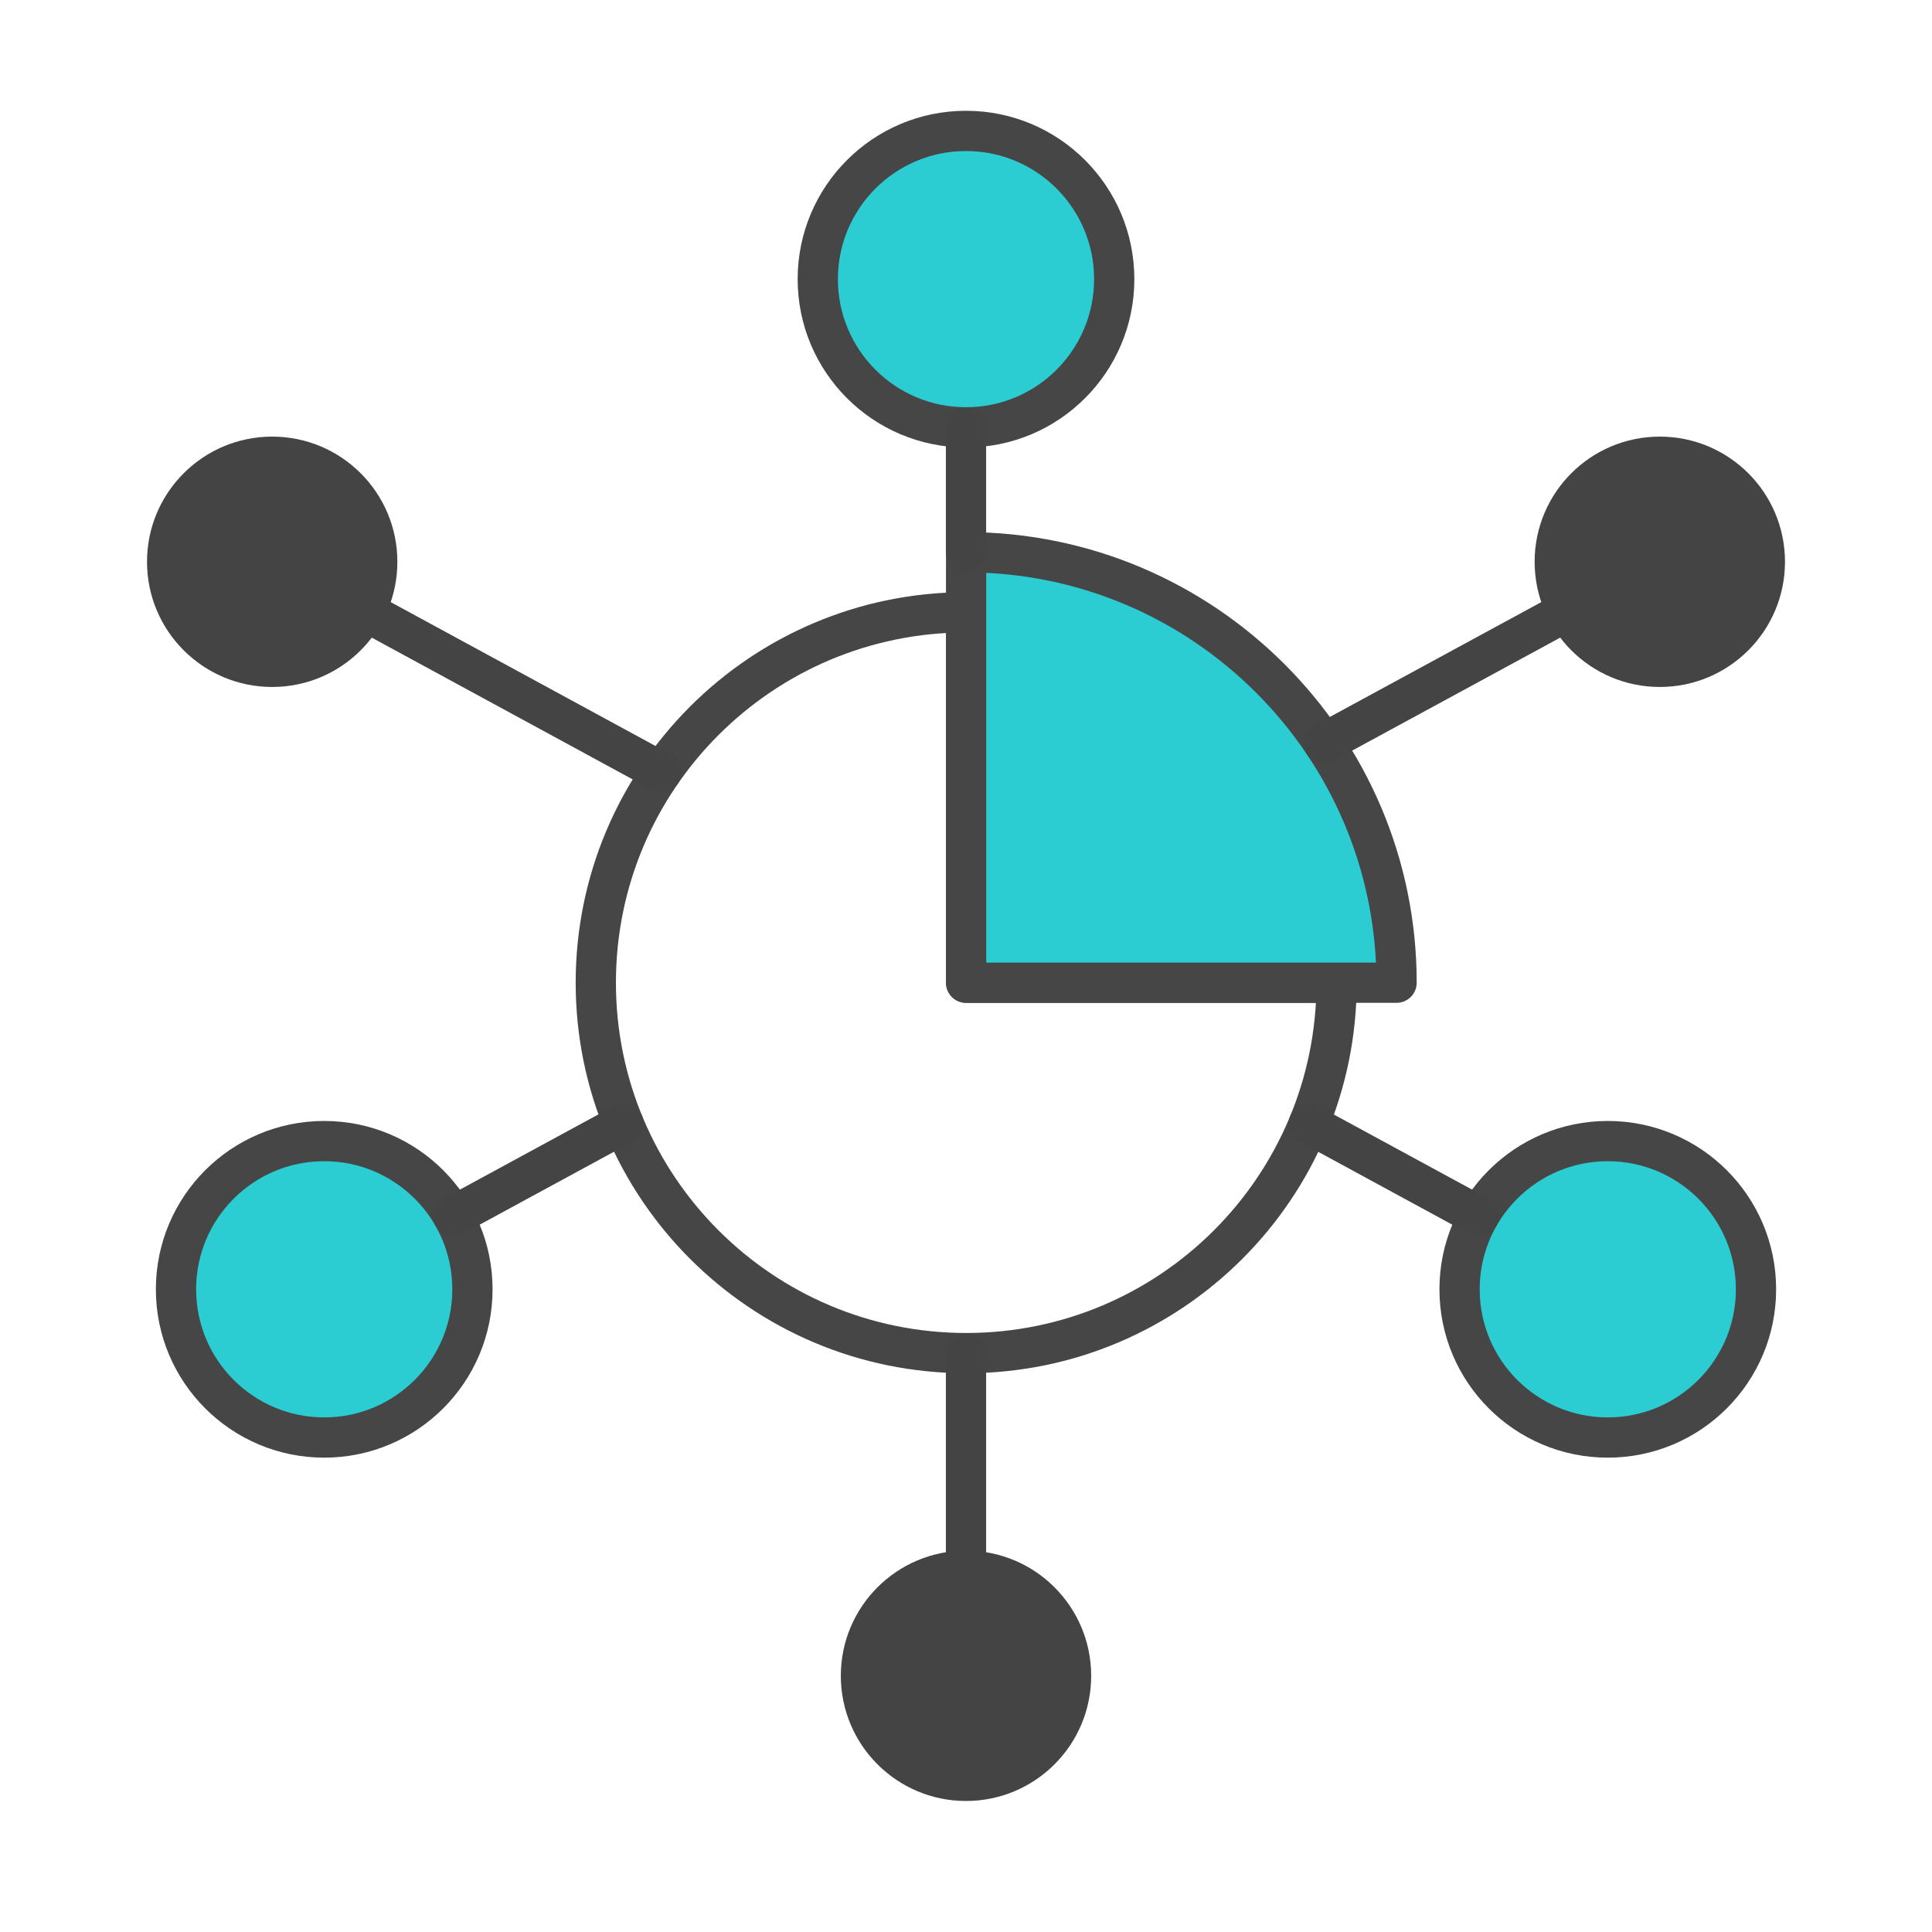
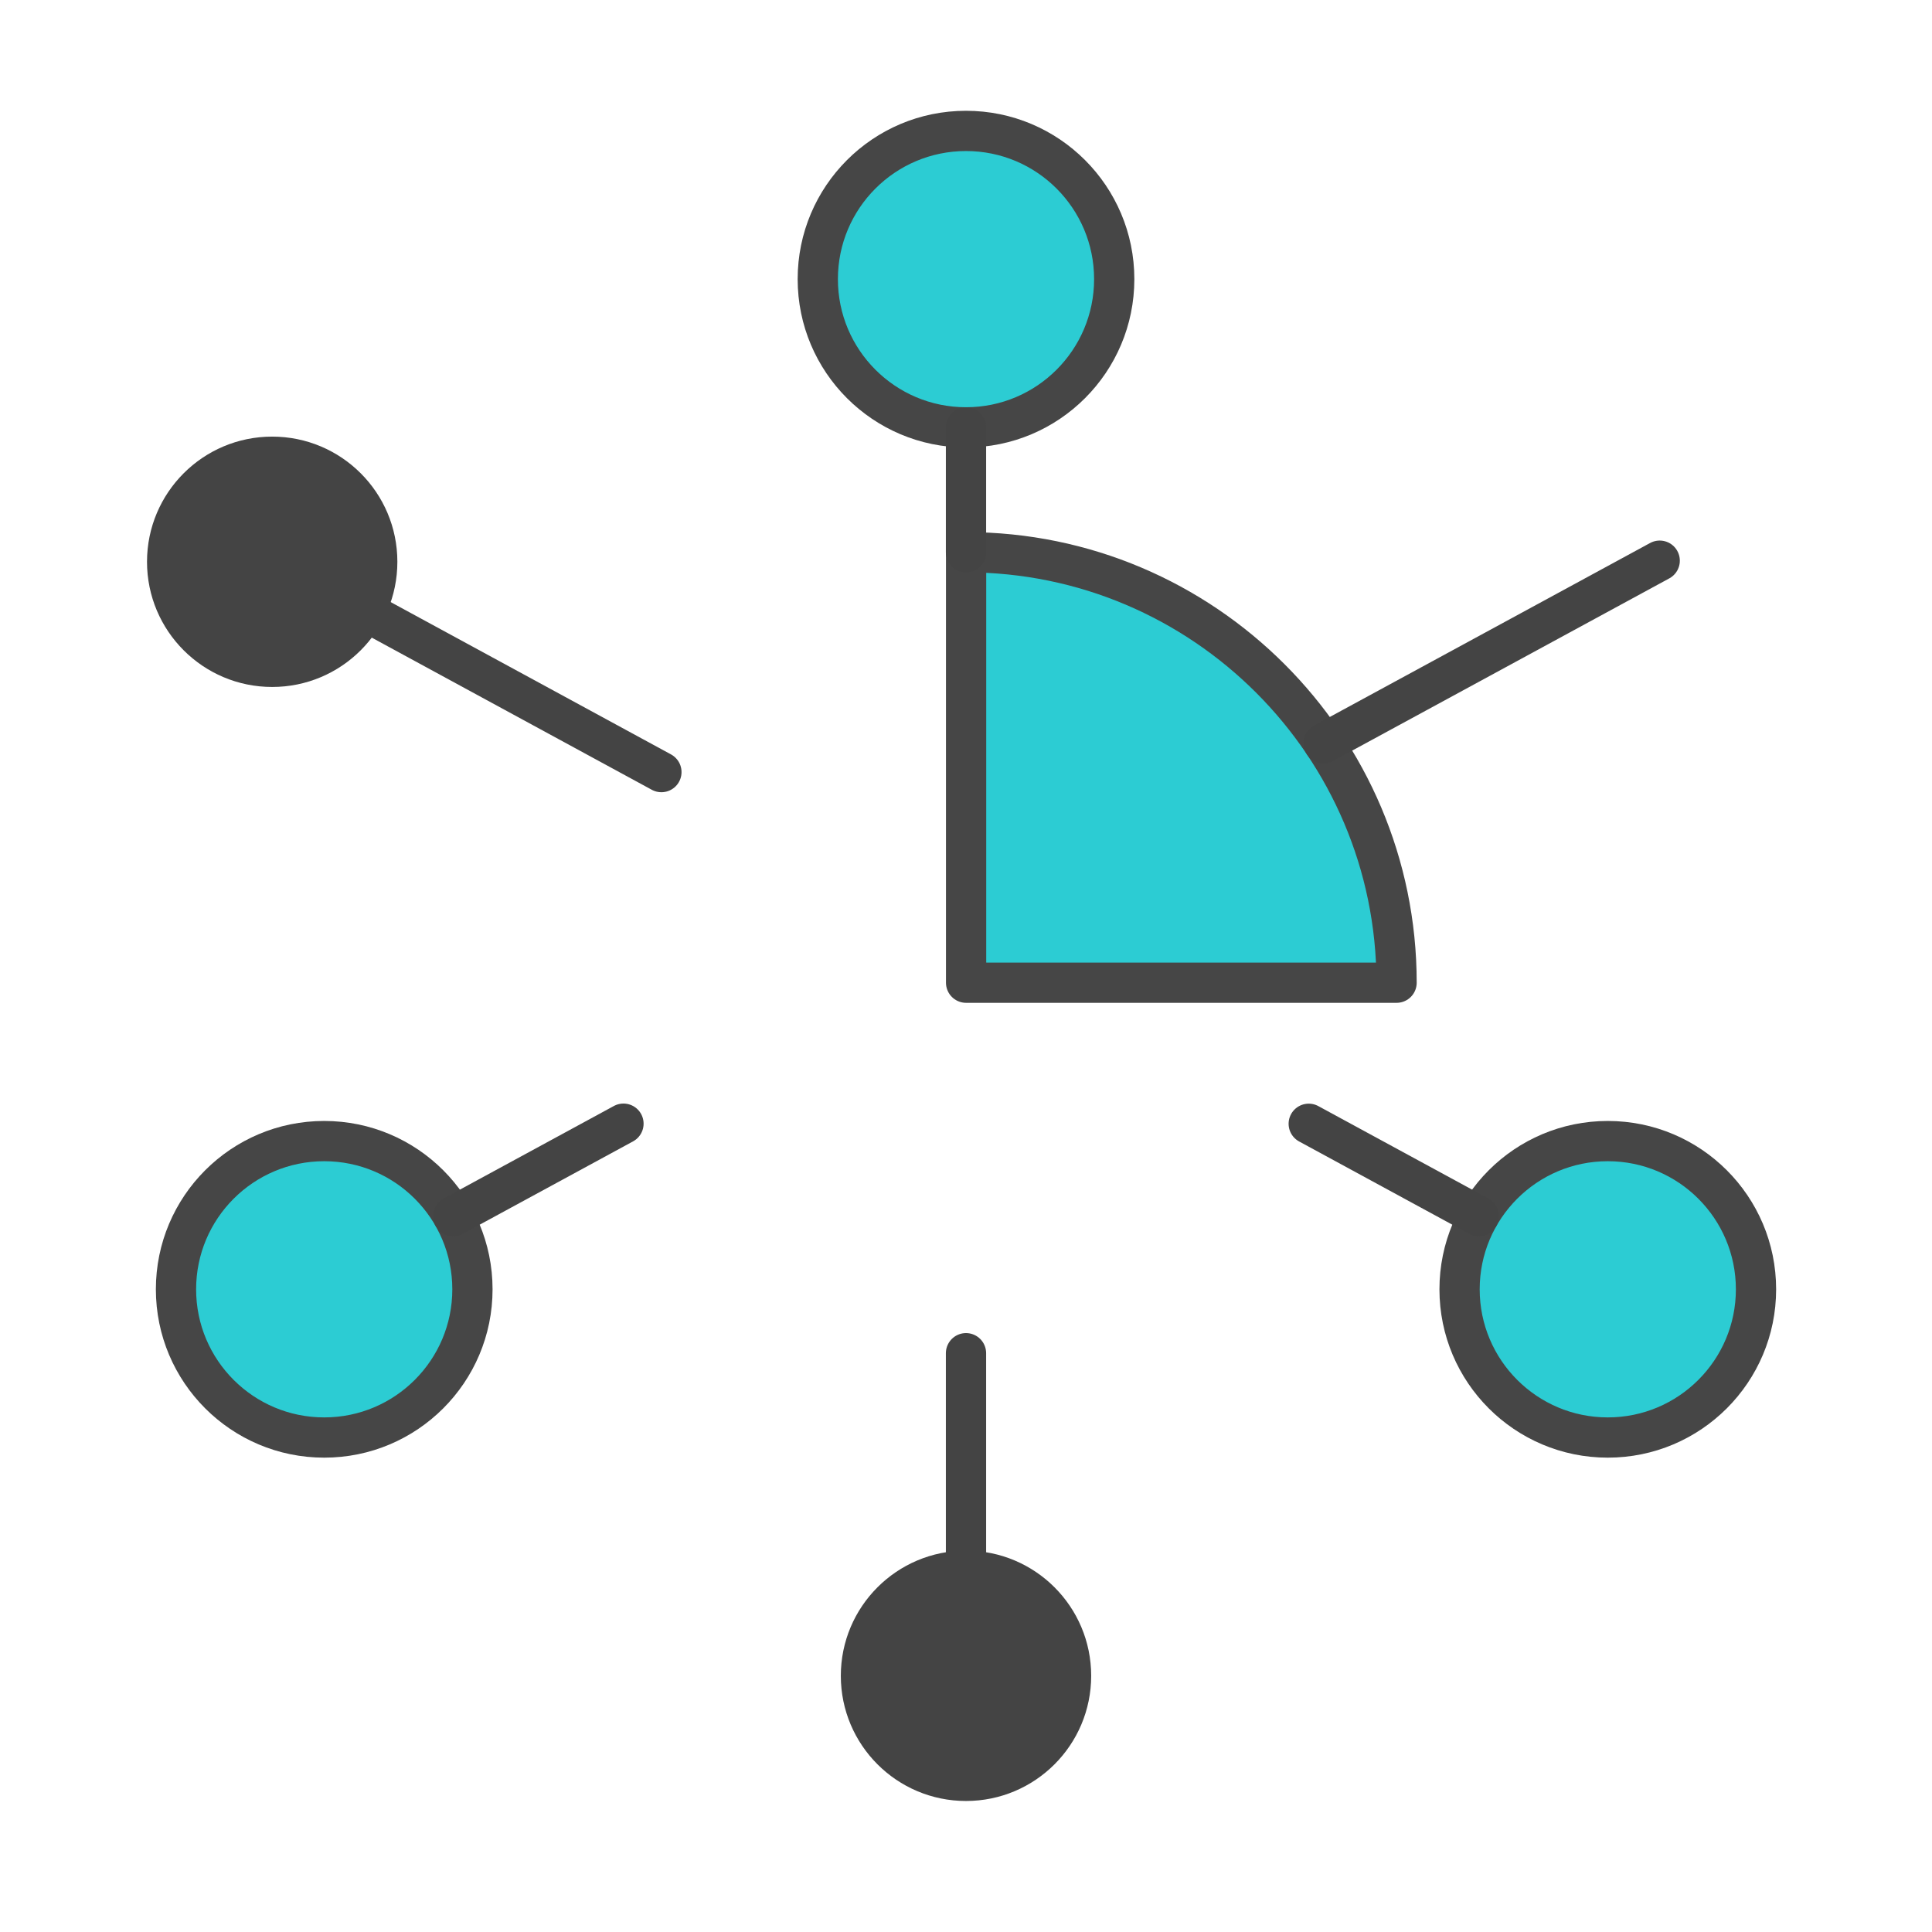
<svg xmlns="http://www.w3.org/2000/svg" id="Security_Networking" data-name="Security Networking" viewBox="0 0 192 192">
  <defs>
    <style>
      .cls-1 {
        fill: #f4aba4;
        stroke: #444;
      }

      .cls-1, .cls-2, .cls-3 {
        stroke-linecap: round;
        stroke-linejoin: round;
        stroke-width: 4px;
      }

      .cls-2 {
        fill: #2cccd3;
      }

      .cls-2, .cls-3 {
        stroke: #464646;
      }

      .cls-4 {
        fill: #444;
        stroke-width: 0px;
      }

      .cls-3 {
        fill: none;
      }
    </style>
  </defs>
  <g>
-     <path class="cls-3" d="M132.83,97.66c0,20.33-16.48,36.81-36.81,36.81s-36.81-16.48-36.81-36.81,16.47-36.8,36.81-36.81v36.81h36.81Z" />
    <path class="cls-2" d="M138.79,97.66h-42.78v-42.78c23.59,0,42.78,19.19,42.78,42.78Z" />
  </g>
  <g id="Hyperscale_Applications" data-name="Hyperscale Applications">
    <g>
      <circle class="cls-2" cx="96" cy="27.74" r="14.73" />
      <line class="cls-1" x1="96" y1="134.48" x2="96" y2="167.49" />
      <line class="cls-1" x1="96" y1="42.47" x2="96" y2="54.89" />
      <circle class="cls-4" cx="96" cy="166.54" r="12.44" />
    </g>
    <g>
      <circle class="cls-2" cx="32.22" cy="128.13" r="14.73" />
-       <circle class="cls-4" cx="164.95" cy="55.83" r="12.44" />
      <line class="cls-1" x1="131.54" y1="73.86" x2="164.94" y2="55.72" />
      <line class="cls-1" x1="45.04" y1="120.86" x2="61.96" y2="111.67" />
    </g>
    <g>
      <circle class="cls-2" cx="159.78" cy="128.13" r="14.73" />
      <circle class="cls-4" cx="27.05" cy="55.83" r="12.44" />
      <line class="cls-1" x1="65.73" y1="76.73" x2="27.06" y2="55.72" />
      <line class="cls-1" x1="146.96" y1="120.86" x2="130.06" y2="111.68" />
    </g>
  </g>
</svg>